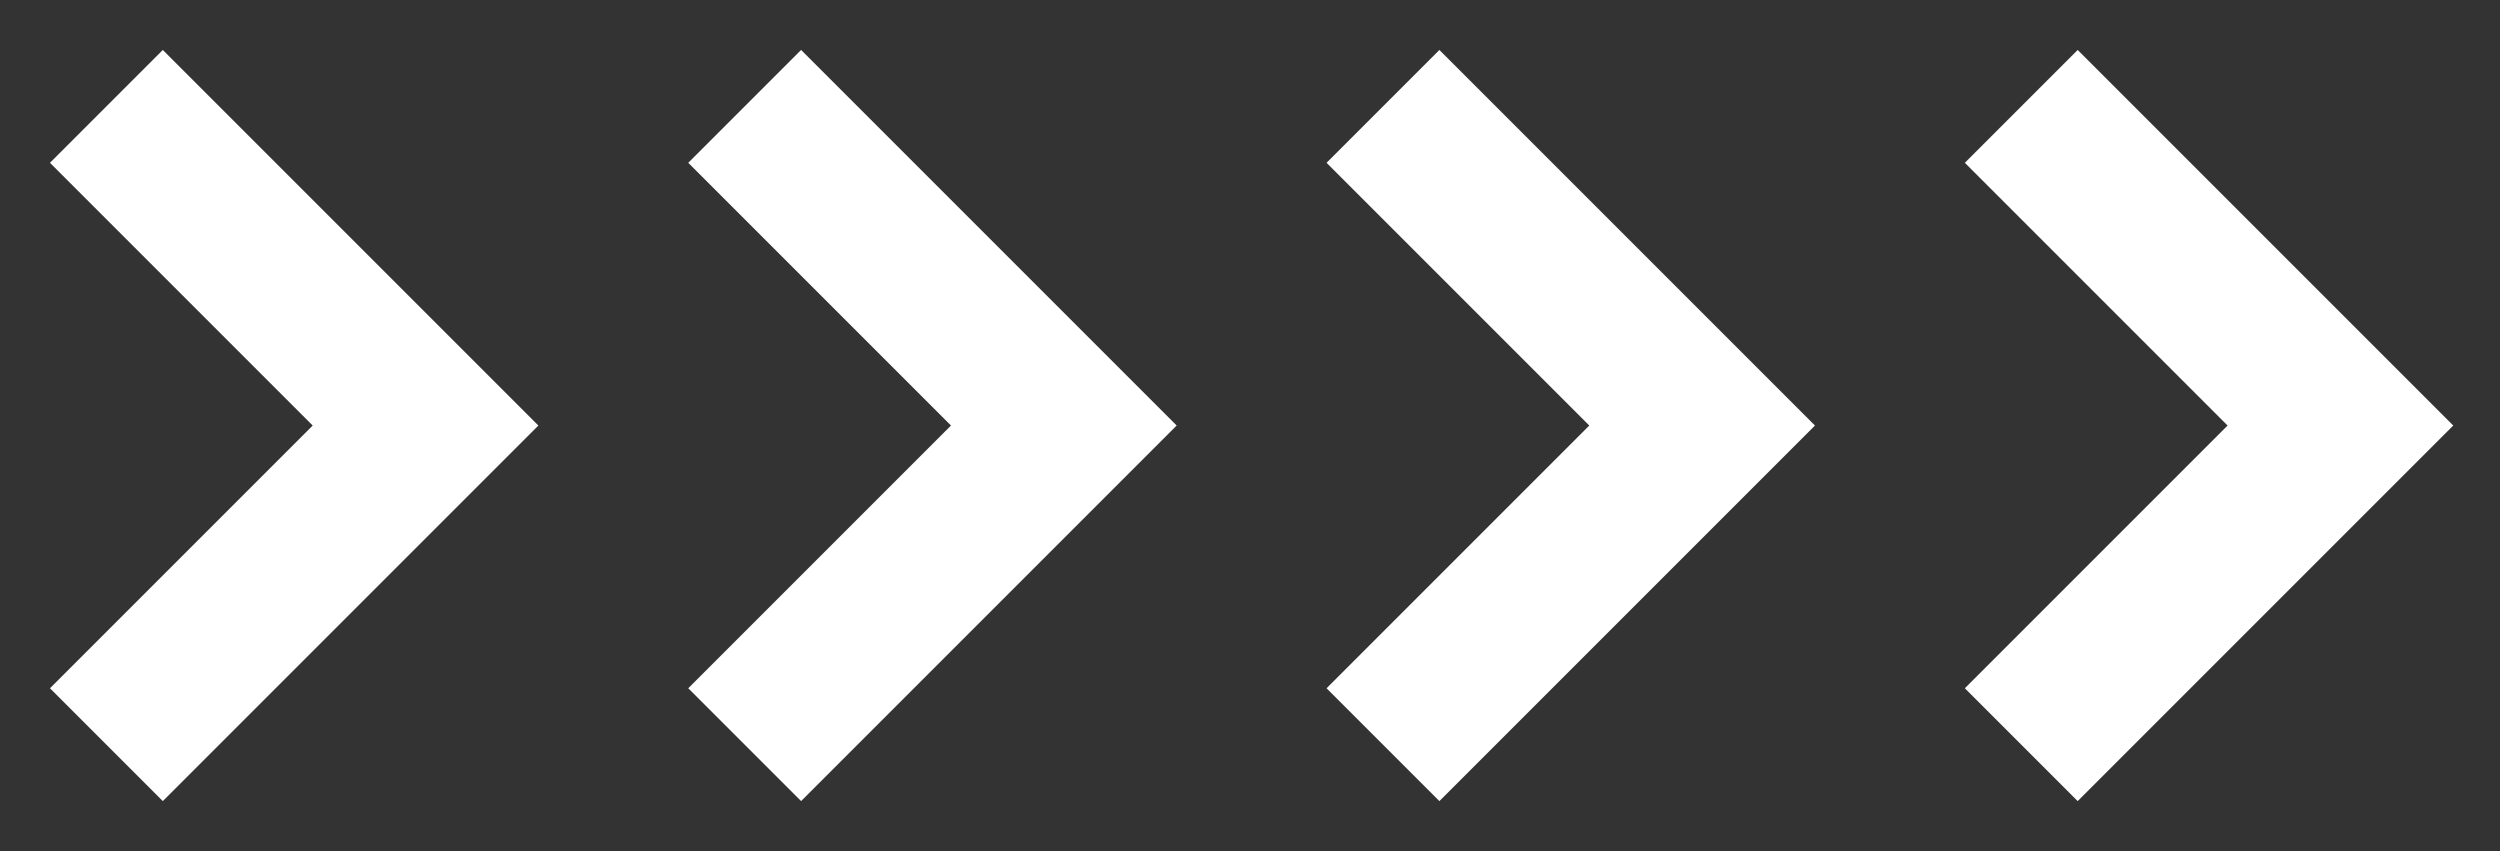
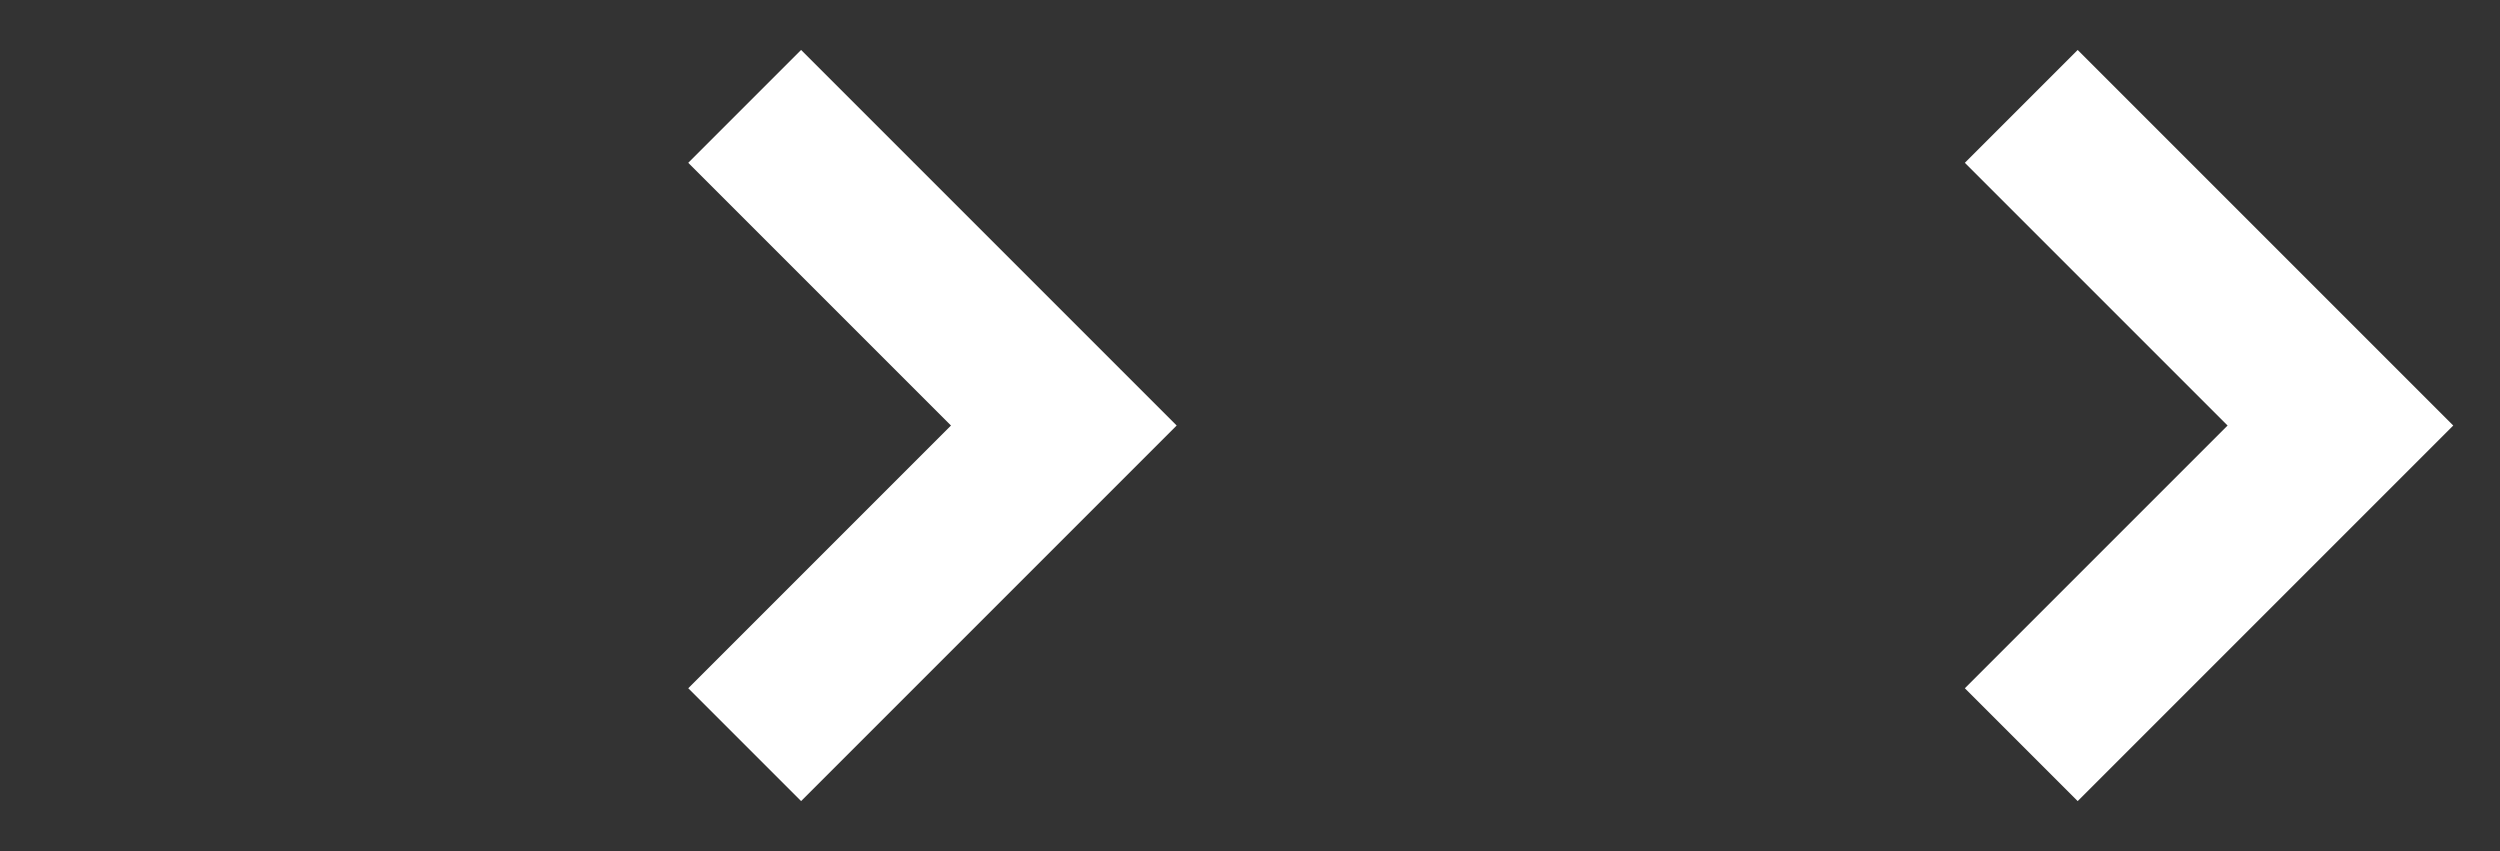
<svg xmlns="http://www.w3.org/2000/svg" width="47px" height="16px" viewBox="0 0 47 16" version="1.1">
  <rect x="0" y="0" width="47" height="16" fill="#333333" stroke="none" />
  <title>Group 2</title>
  <g id="Symbols" stroke="none" stroke-width="1" fill="none" fill-rule="evenodd">
    <g id="pc_btn01_black" transform="translate(-171, -26)" stroke="#FFFFFF" stroke-width="3">
      <g id="Group" transform="translate(66, 14)">
        <g id="Group-2" transform="translate(107, 14)">
-           <polyline id="Path-2-Copy-2" points="0 0 6 6 0 12" />
          <polyline id="Path-2-Copy-3" points="12 0 18 6 12 12" />
-           <polyline id="Path-2-Copy-4" points="24 0 30 6 24 12" />
          <polyline id="Path-2-Copy-5" points="36 0 42 6 36 12" />
        </g>
      </g>
    </g>
  </g>
</svg>